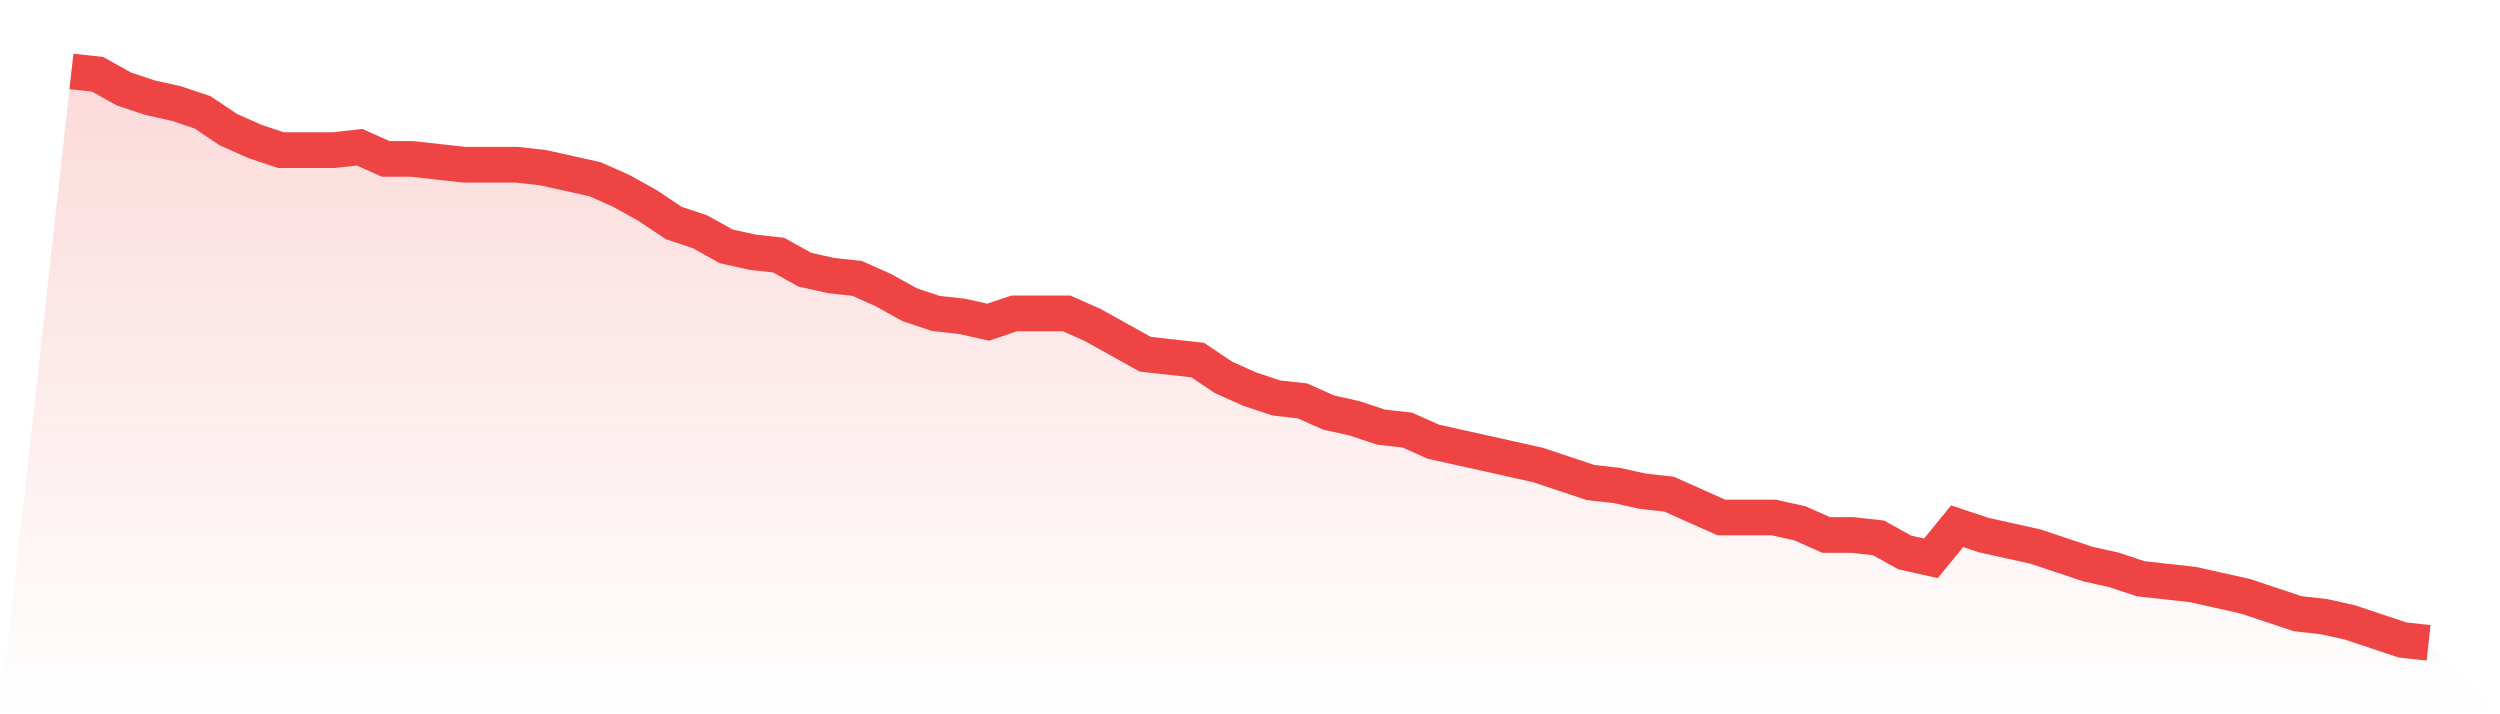
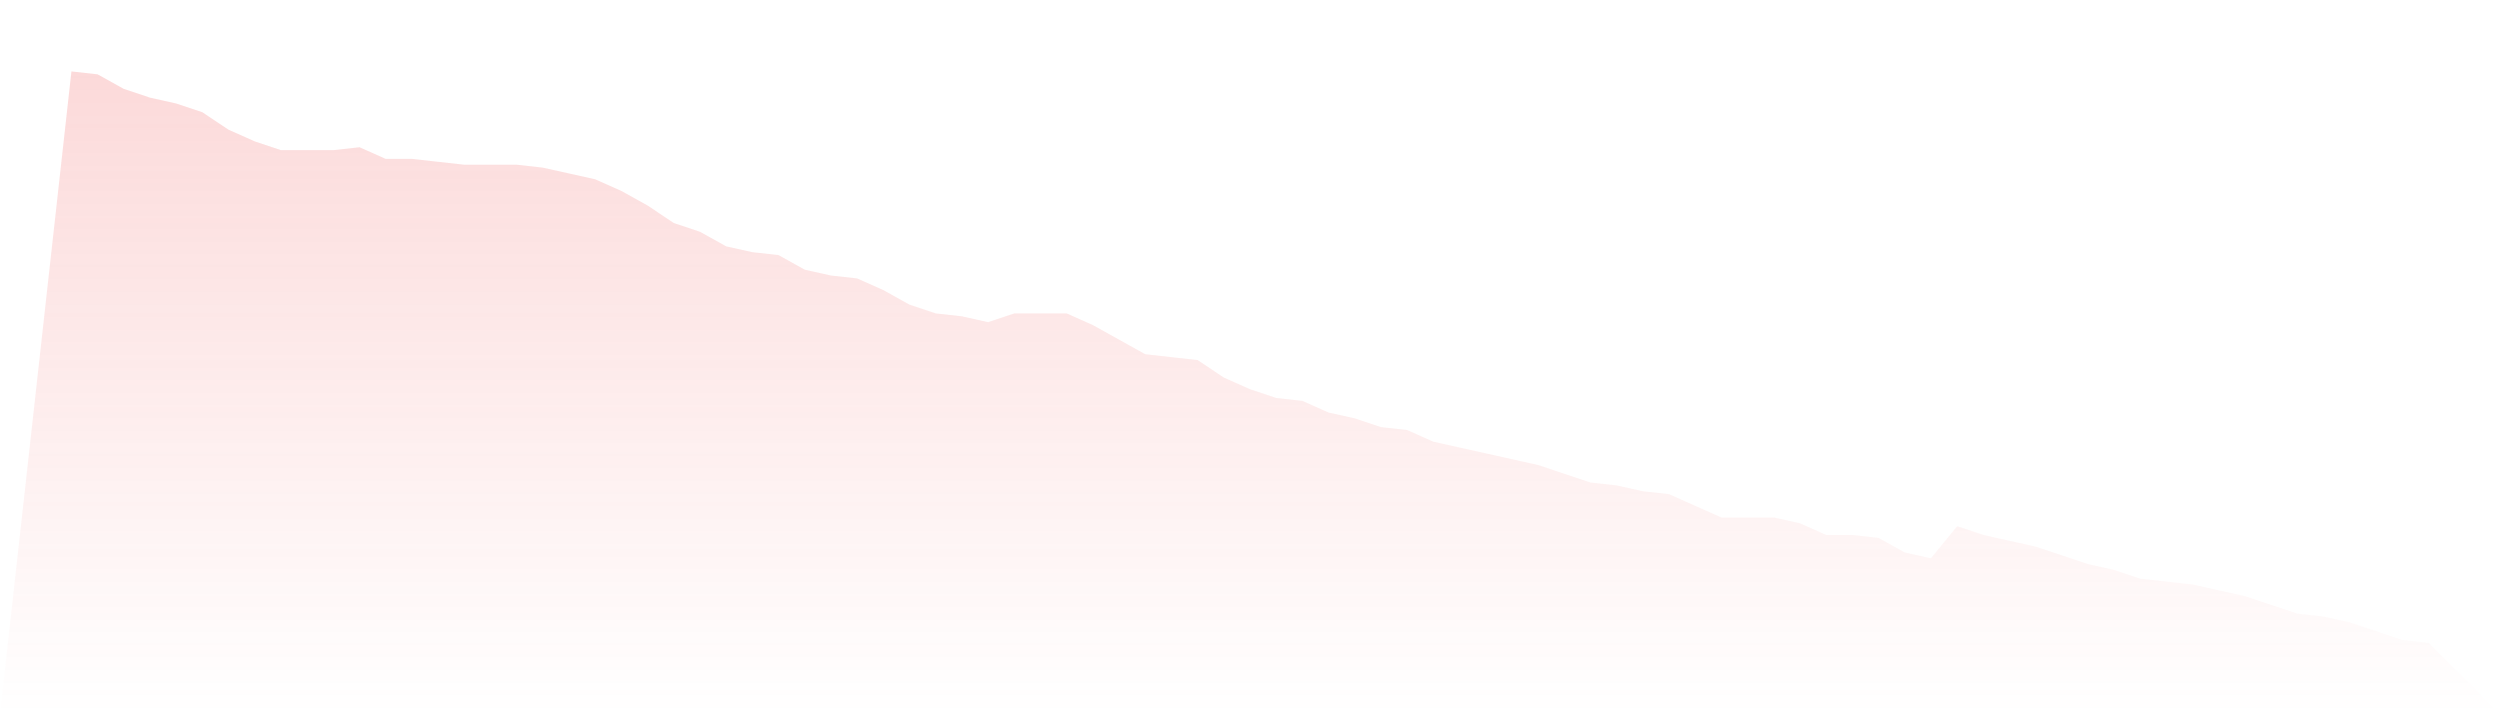
<svg xmlns="http://www.w3.org/2000/svg" viewBox="0 0 140 40">
  <defs>
    <linearGradient id="gradient" x1="0" x2="0" y1="0" y2="1">
      <stop offset="0%" stop-color="#ef4444" stop-opacity="0.2" />
      <stop offset="100%" stop-color="#ef4444" stop-opacity="0" />
    </linearGradient>
  </defs>
  <path d="M4,4 L4,4 L5.467,4.163 L6.933,4.98 L8.4,5.469 L9.867,5.796 L11.333,6.286 L12.8,7.265 L14.267,7.918 L15.733,8.408 L17.2,8.408 L18.667,8.408 L20.133,8.245 L21.6,8.898 L23.067,8.898 L24.533,9.061 L26,9.224 L27.467,9.224 L28.933,9.224 L30.4,9.388 L31.867,9.714 L33.333,10.041 L34.8,10.694 L36.267,11.51 L37.733,12.49 L39.2,12.98 L40.667,13.796 L42.133,14.122 L43.6,14.286 L45.067,15.102 L46.533,15.429 L48,15.592 L49.467,16.245 L50.933,17.061 L52.4,17.551 L53.867,17.714 L55.333,18.041 L56.8,17.551 L58.267,17.551 L59.733,17.551 L61.2,18.204 L62.667,19.02 L64.133,19.837 L65.6,20 L67.067,20.163 L68.533,21.143 L70,21.796 L71.467,22.286 L72.933,22.449 L74.4,23.102 L75.867,23.429 L77.333,23.918 L78.8,24.082 L80.267,24.735 L81.733,25.061 L83.2,25.388 L84.667,25.714 L86.133,26.041 L87.6,26.531 L89.067,27.02 L90.533,27.184 L92,27.51 L93.467,27.673 L94.933,28.327 L96.4,28.98 L97.867,28.98 L99.333,28.98 L100.8,29.306 L102.267,29.959 L103.733,29.959 L105.2,30.122 L106.667,30.939 L108.133,31.265 L109.6,29.469 L111.067,29.959 L112.533,30.286 L114,30.612 L115.467,31.102 L116.933,31.592 L118.4,31.918 L119.867,32.408 L121.333,32.571 L122.8,32.735 L124.267,33.061 L125.733,33.388 L127.2,33.878 L128.667,34.367 L130.133,34.531 L131.6,34.857 L133.067,35.347 L134.533,35.837 L136,36 L140,40 L0,40 z" fill="url(#gradient)" />
-   <path d="M4,4 L4,4 L5.467,4.163 L6.933,4.98 L8.4,5.469 L9.867,5.796 L11.333,6.286 L12.8,7.265 L14.267,7.918 L15.733,8.408 L17.2,8.408 L18.667,8.408 L20.133,8.245 L21.6,8.898 L23.067,8.898 L24.533,9.061 L26,9.224 L27.467,9.224 L28.933,9.224 L30.4,9.388 L31.867,9.714 L33.333,10.041 L34.8,10.694 L36.267,11.51 L37.733,12.49 L39.2,12.98 L40.667,13.796 L42.133,14.122 L43.6,14.286 L45.067,15.102 L46.533,15.429 L48,15.592 L49.467,16.245 L50.933,17.061 L52.4,17.551 L53.867,17.714 L55.333,18.041 L56.8,17.551 L58.267,17.551 L59.733,17.551 L61.2,18.204 L62.667,19.02 L64.133,19.837 L65.6,20 L67.067,20.163 L68.533,21.143 L70,21.796 L71.467,22.286 L72.933,22.449 L74.4,23.102 L75.867,23.429 L77.333,23.918 L78.8,24.082 L80.267,24.735 L81.733,25.061 L83.2,25.388 L84.667,25.714 L86.133,26.041 L87.6,26.531 L89.067,27.02 L90.533,27.184 L92,27.51 L93.467,27.673 L94.933,28.327 L96.4,28.98 L97.867,28.98 L99.333,28.98 L100.8,29.306 L102.267,29.959 L103.733,29.959 L105.2,30.122 L106.667,30.939 L108.133,31.265 L109.6,29.469 L111.067,29.959 L112.533,30.286 L114,30.612 L115.467,31.102 L116.933,31.592 L118.4,31.918 L119.867,32.408 L121.333,32.571 L122.8,32.735 L124.267,33.061 L125.733,33.388 L127.2,33.878 L128.667,34.367 L130.133,34.531 L131.6,34.857 L133.067,35.347 L134.533,35.837 L136,36" fill="none" stroke="#ef4444" stroke-width="2" />
</svg>